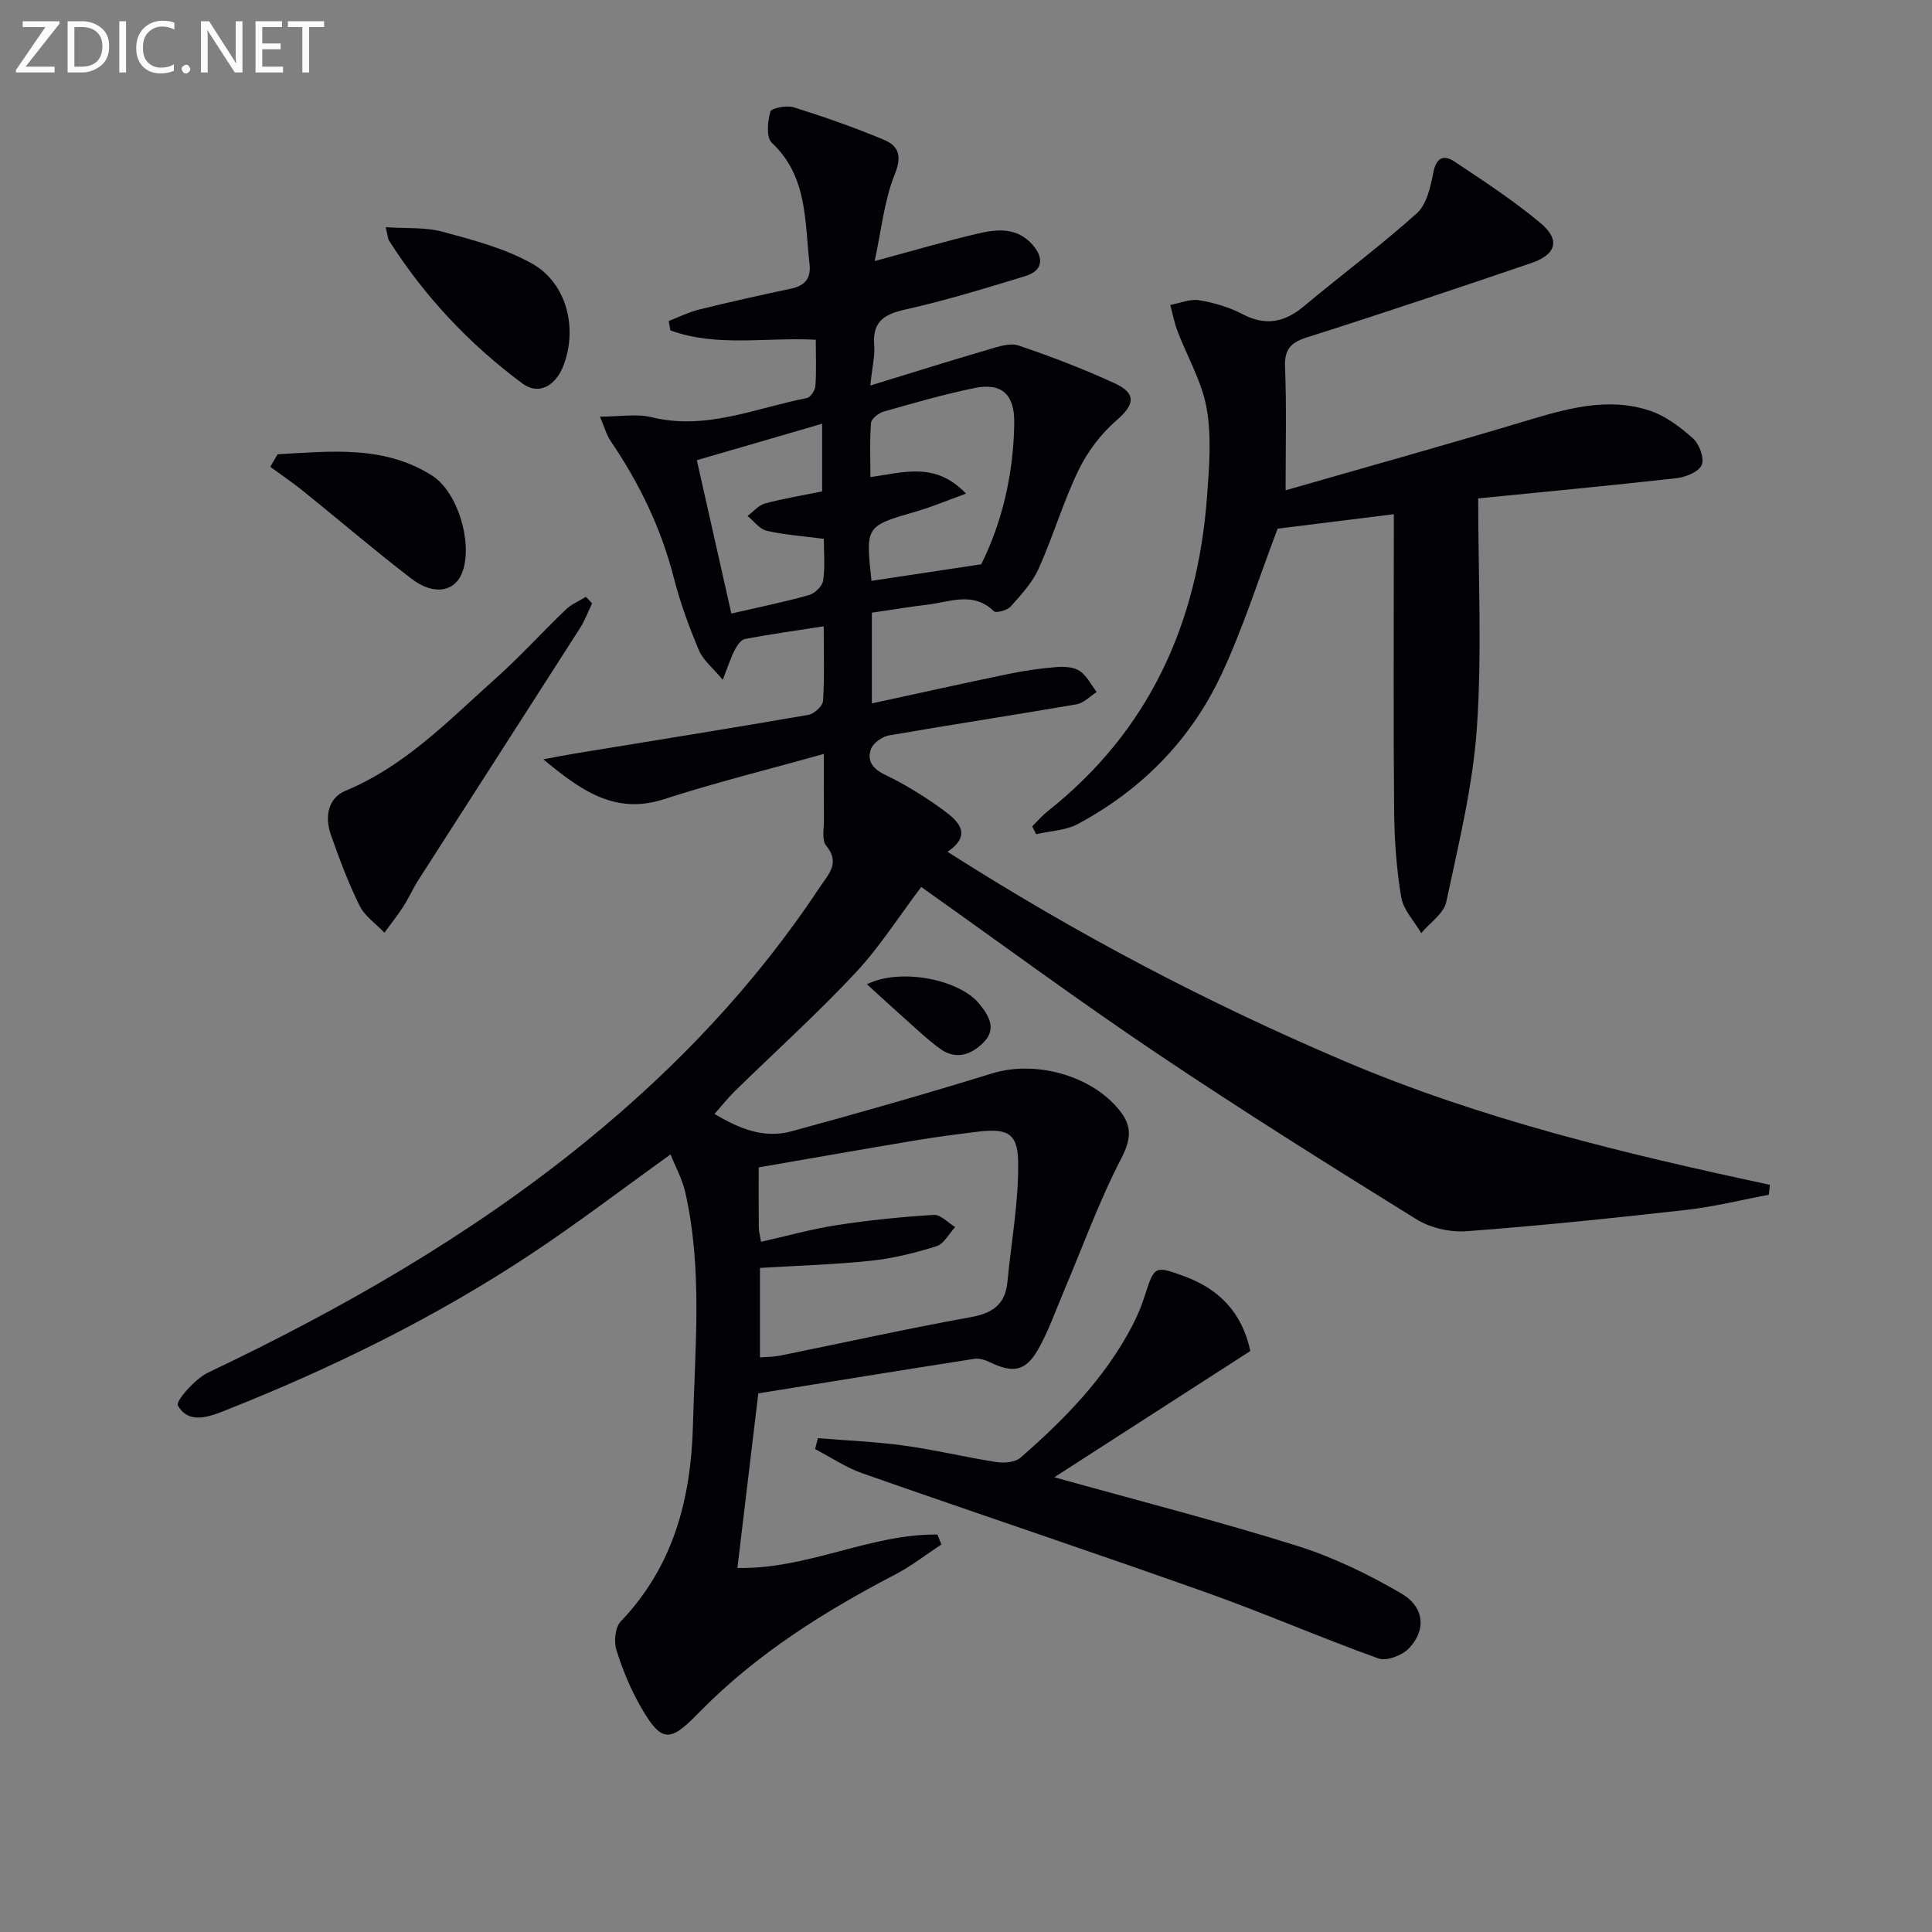
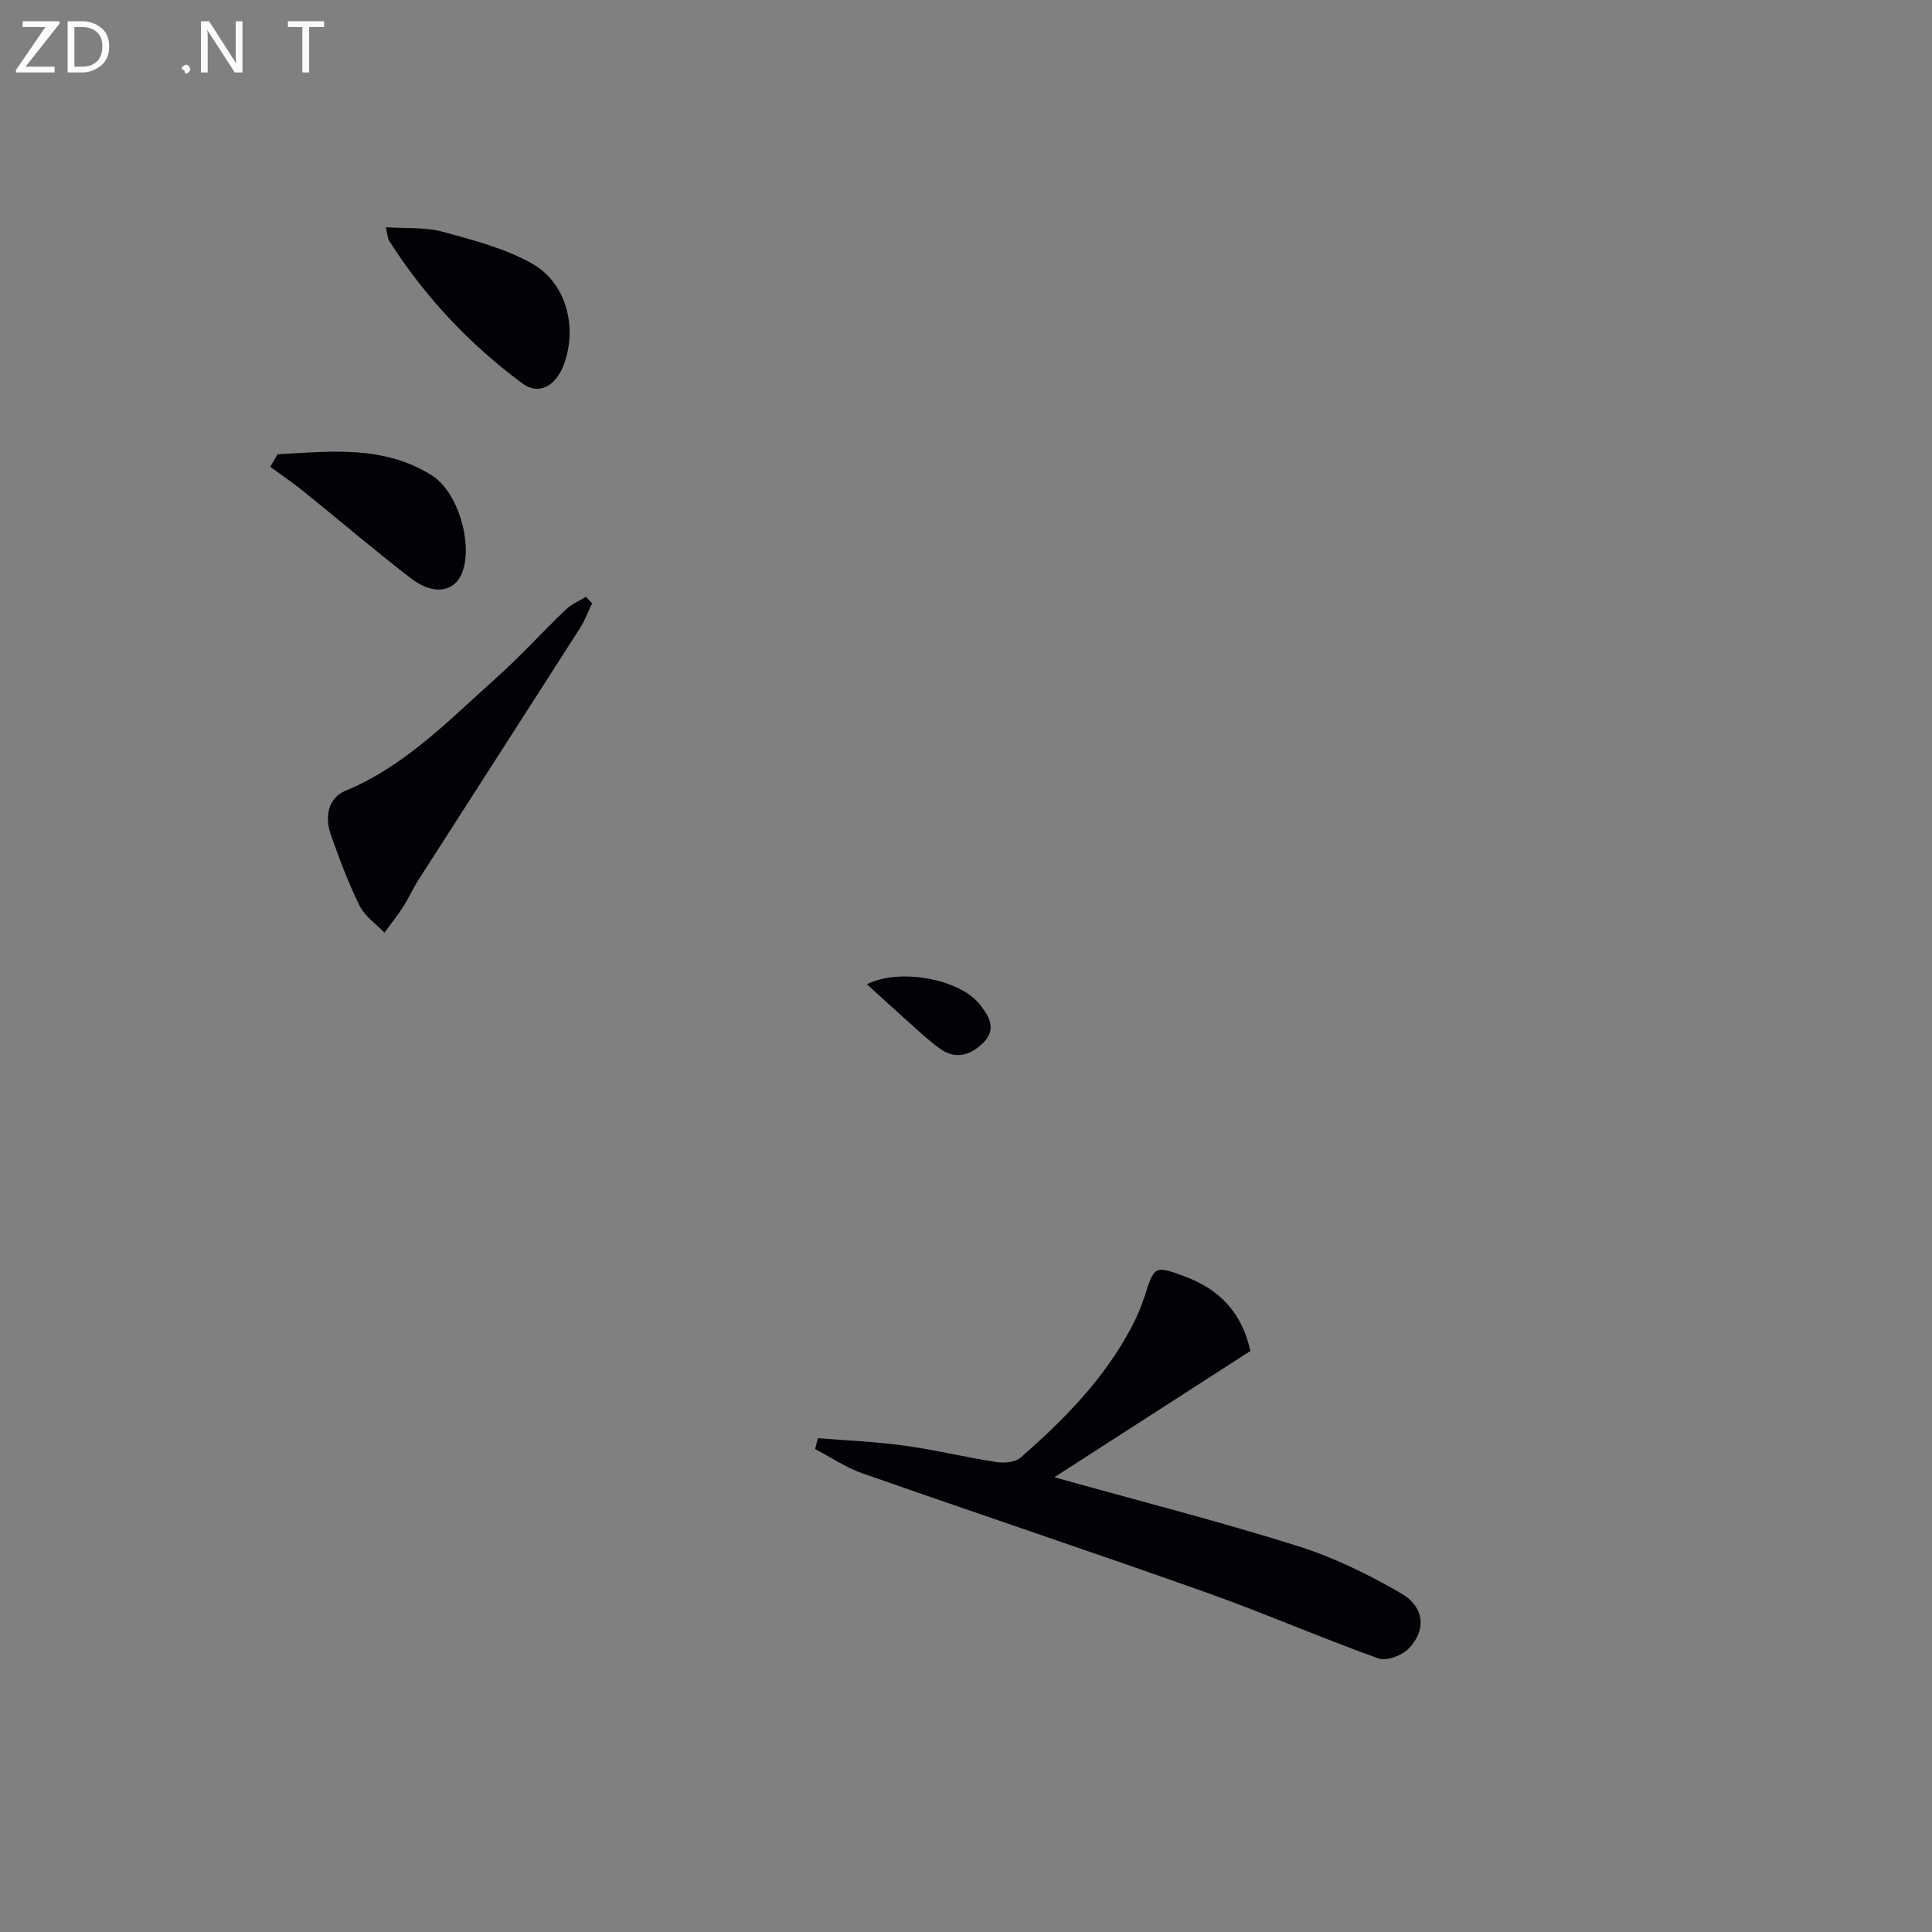
<svg xmlns="http://www.w3.org/2000/svg" enable-background="new 0 0 400 400" viewBox="0 0 400 400">
  <rect x="0" y="0" width="400" height="400" fill="#808080" stroke="none" />
-   <path d="m366.22 247.36c-5.65 1.06-11.26 2.47-16.96 3.12-15.17 1.71-30.37 3.29-45.59 4.43-3.43.26-7.52-.68-10.43-2.48-18.08-11.21-36.12-22.52-53.77-34.38-16.42-11.03-32.34-22.79-48.74-34.41-4.62 6.11-8.64 12.47-13.69 17.86-7.94 8.47-16.59 16.28-24.9 24.41-1.41 1.37-2.63 2.94-4.21 4.72 5.21 3.11 10.31 5.13 15.89 3.61 13.91-3.79 27.79-7.74 41.57-12 8.96-2.77 20.68.37 26.5 7.78 2.55 3.25 2.26 5.94.23 9.87-4.62 8.93-8.05 18.47-11.99 27.75-1.68 3.96-3.1 8.09-5.23 11.8-2.58 4.49-5.2 4.89-9.93 2.6-.98-.47-2.22-.87-3.25-.71-14.74 2.3-29.46 4.7-44.72 7.15-1.44 12-2.87 23.96-4.33 36.15 14.57.3 27.47-7.08 41.41-6.92.28.68.56 1.37.83 2.05-3.17 2.09-6.19 4.46-9.54 6.21-14.68 7.65-28.58 16.35-40.29 28.23-.23.24-.47.47-.71.71-5.74 5.91-7.49 5.81-11.7-1.51-2.13-3.71-3.8-7.76-5.06-11.84-.54-1.74-.24-4.67.92-5.87 10.93-11.43 14.55-25.45 14.94-40.66.41-16.11 2.03-32.29-1.61-48.25-.6-2.65-1.98-5.13-3.03-7.77-9.96 7.14-19.2 14.21-28.87 20.62-19.9 13.18-41.25 23.64-63.43 32.43-3.4 1.35-7.52 2.81-9.71-1.07-.49-.87 3.53-5.51 6.25-6.8 27.74-13.2 54.25-28.35 78.15-47.79 18.71-15.22 35.17-32.54 48.51-52.72 1.73-2.62 4.33-4.98 1.31-8.62-.94-1.14-.43-3.54-.45-5.37-.05-4.43-.02-8.86-.02-13.6-11.53 3.23-22.46 5.93-33.15 9.39-10.24 3.31-17.39-2.05-24.94-8.27 2.12-.39 4.23-.82 6.36-1.17 16.19-2.65 32.39-5.24 48.55-8.04 1.18-.2 2.94-1.83 3.01-2.89.32-4.93.14-9.89.14-15.44-5.88.91-11.11 1.64-16.29 2.62-.84.16-1.66 1.37-2.13 2.28-.82 1.58-1.36 3.31-2.48 6.18-2.08-2.51-4.08-4.07-4.93-6.11-2.04-4.85-3.88-9.83-5.18-14.92-2.62-10.28-7.12-19.61-13.06-28.34-.93-1.37-1.37-3.07-2.25-5.12 4.16 0 7.6-.64 10.69.12 11.29 2.77 21.54-1.9 32.15-3.97.75-.15 1.7-1.59 1.76-2.49.22-3.11.08-6.24.08-9.58-10.36-.55-20.53 1.57-30.11-1.94-.11-.65-.23-1.3-.34-1.95 2.13-.81 4.2-1.85 6.39-2.39 6.28-1.55 12.6-2.95 18.93-4.3 2.92-.62 4.18-2.12 3.83-5.18-1.02-8.83-.37-18.05-7.81-25.03-1.18-1.1-.87-4.41-.3-6.43.21-.74 3.37-1.37 4.83-.91 6.31 1.98 12.57 4.18 18.67 6.72 3.11 1.3 3.79 3.4 2.24 7.22-2.17 5.38-2.73 11.41-4.14 17.9 7.92-2.13 14.55-4.09 21.27-5.67 4.06-.95 8.21-1.41 11.49 2.38 2.35 2.72 2 5.31-1.53 6.39-8.23 2.52-16.49 5.05-24.88 6.93-4.43.99-6.84 2.52-6.45 7.39.18 2.24-.41 4.54-.81 8.35 8.72-2.67 16.62-5.16 24.57-7.49 1.98-.58 4.38-1.39 6.15-.79 6.74 2.28 13.41 4.84 19.87 7.81 4.62 2.12 4.11 4.47.39 7.68-3.23 2.79-6.03 6.52-7.89 10.37-3.17 6.55-5.22 13.64-8.21 20.29-1.31 2.92-3.63 5.44-5.8 7.87-.71.8-3.02 1.43-3.49.98-4.27-4.13-9.03-1.93-13.64-1.37-3.77.46-7.53 1.08-11.62 1.68v18.78c9.63-2.08 18.98-4.17 28.36-6.11 3.25-.67 6.56-1.15 9.86-1.41 1.6-.13 3.56-.03 4.8.8 1.49.99 2.38 2.88 3.53 4.37-1.39.87-2.68 2.28-4.17 2.54-12.92 2.23-25.88 4.19-38.79 6.43-1.43.25-3.32 1.56-3.77 2.81-.86 2.39.26 4.08 2.91 5.35 4.31 2.07 8.44 4.64 12.3 7.49 2.9 2.14 5.81 4.96.63 8.45 26.61 16.99 53.77 31.26 82.14 43.33 28.32 12.05 58.1 19.2 88.13 25.62-.07.68-.14 1.37-.22 2.06zm-208.65 9.74c5.35-1.2 10.45-2.64 15.63-3.44 6.67-1.03 13.4-1.72 20.13-2.13 1.42-.09 2.95 1.63 4.43 2.52-1.28 1.37-2.32 3.48-3.88 3.97-4.4 1.38-8.96 2.51-13.53 3-7.55.8-15.17 1.01-23.01 1.49v18.53c1.52-.13 2.86-.11 4.15-.37 13.15-2.66 26.26-5.58 39.47-7.96 4.57-.83 7.18-2.64 7.62-7.33.79-8.34 2.37-16.7 2.21-25.02-.11-5.89-2.42-6.78-8.45-6.04-4.28.53-8.56 1.08-12.81 1.79-10.75 1.8-21.49 3.69-32.45 5.58 0 4.48-.02 8.46.02 12.44 0 .79.24 1.58.47 2.97zm42.43-154.9c-3.95 1.43-7.05 2.75-10.26 3.68-10.53 3.05-10.54 2.99-9.32 14.24.02.15.14.28.06.13 7.39-1.12 14.68-2.22 22.67-3.42 4.31-8.64 6.71-18.69 6.84-29.31.07-5.8-2.53-8.36-8.29-7.17-6.32 1.3-12.55 3.1-18.77 4.87-1.04.3-2.53 1.49-2.6 2.36-.29 3.69-.12 7.41-.12 11.2 7.05-1 13.49-3.2 19.79 3.42zm-29.43 9.36c-4.34-.57-8.16-.82-11.84-1.67-1.48-.34-2.65-2.01-3.96-3.07 1.21-.89 2.29-2.23 3.64-2.59 3.94-1.05 7.98-1.71 11.8-2.49 0-4.88 0-9.28 0-14.01-8.92 2.6-17.4 5.07-25.94 7.55 2.37 10.52 4.74 21.05 7.15 31.75 5.75-1.33 10.94-2.38 16.03-3.81 1.22-.34 2.8-1.84 2.97-3 .43-2.89.15-5.89.15-8.66z" fill="#010106" />
-   <path d="m266.17 101.51c16.4-4.72 33-9.34 49.49-14.29 8.53-2.56 17.04-5.1 25.84-2.22 3.31 1.08 6.39 3.42 9.03 5.78 1.31 1.17 2.39 4.15 1.78 5.51-.64 1.43-3.34 2.51-5.26 2.72-13.84 1.55-27.7 2.85-41.01 4.18 0 16.03.81 31.77-.26 47.39-.83 12.14-3.8 24.17-6.34 36.14-.51 2.41-3.4 4.33-5.19 6.47-1.44-2.47-3.69-4.79-4.14-7.42-.99-5.87-1.41-11.89-1.47-17.85-.17-18.66-.06-37.31-.06-55.97 0-1.76 0-3.52 0-5.49-8.82 1.09-16.83 2.09-24.06 2.99-3.95 10.38-7.17 20.7-11.73 30.38-6.33 13.44-16.49 23.72-29.63 30.77-2.53 1.36-5.74 1.44-8.64 2.11-.27-.54-.54-1.08-.81-1.62 1.06-1.05 2.04-2.21 3.2-3.13 21-16.63 31.04-38.86 32.99-65.09.45-6.09.97-12.38-.07-18.31-.97-5.52-4.01-10.66-6.04-16-.66-1.75-1.01-3.61-1.5-5.43 2-.36 4.09-1.28 5.98-.97 3.08.51 6.23 1.44 8.98 2.88 4.78 2.51 8.69 1.71 12.69-1.62 7.75-6.48 15.89-12.52 23.4-19.26 2.03-1.83 2.83-5.43 3.4-8.37.6-3.14 2.11-3.85 4.39-2.34 6.07 4.04 12.22 8.06 17.8 12.72 4.17 3.48 3.31 6.52-1.89 8.29-15.39 5.24-30.81 10.43-46.31 15.34-3.41 1.08-4.82 2.41-4.68 6.15.33 8.08.12 16.2.12 25.56z" fill="#010106" />
  <path d="m218.29 305.85c17.48 4.88 34.01 9.1 50.26 14.2 7.5 2.35 14.76 5.89 21.57 9.86 4.86 2.84 5.19 7.64 1.53 11.41-1.4 1.44-4.59 2.65-6.27 2.04-12.02-4.32-23.76-9.44-35.79-13.71-23.61-8.38-47.38-16.32-71.02-24.61-3.44-1.2-6.55-3.33-9.81-5.02.19-.75.38-1.51.58-2.26 5.94.49 11.92.72 17.82 1.53 6.41.88 12.72 2.42 19.11 3.41 1.62.25 3.9.07 5.02-.91 9.07-7.9 17.46-16.45 23.11-27.26 1-1.91 1.86-3.92 2.52-5.97 2.1-6.54 2.09-6.59 8.33-4.3 7.23 2.66 11.93 7.57 13.62 15.45-13.27 8.54-26.52 17.07-40.58 26.14z" fill="#010106" />
  <path d="m122.59 124.91c-.83 1.72-1.49 3.55-2.51 5.14-11.1 17.36-22.27 34.68-33.39 52.03-1.16 1.82-2.04 3.82-3.21 5.64-1.2 1.86-2.59 3.59-3.89 5.38-1.75-1.84-4.07-3.41-5.14-5.58-2.34-4.75-4.22-9.75-5.97-14.76-1.27-3.64-.58-7.54 3.07-9.05 12.34-5.12 21.35-14.56 30.99-23.17 5.09-4.54 9.69-9.63 14.62-14.35 1.16-1.11 2.75-1.76 4.14-2.62.42.44.86.89 1.29 1.34z" fill="#010106" />
  <path d="m79.86 47.04c4.25.29 8.21-.03 11.81.95 6.31 1.71 12.85 3.42 18.48 6.58 7.19 4.03 9.47 13.34 6.53 21.06-1.63 4.28-5.15 6.26-8.51 3.77-10.98-8.14-20.27-18-27.63-29.6-.24-.39-.24-.94-.68-2.76z" fill="#010106" />
  <path d="m57.47 94.05c10.89-.57 21.94-1.96 31.98 4.41 5.29 3.36 8.37 13.64 6.38 19.7-1.43 4.35-5.9 5.29-10.65 1.65-7.64-5.86-14.96-12.14-22.47-18.19-2.18-1.75-4.5-3.32-6.76-4.97.52-.87 1.02-1.74 1.52-2.6z" fill="#010106" />
  <path d="m179.49 203.78c6.84-3.43 19.17-1.06 23.31 4.11 1.97 2.46 3.59 5.16.82 7.95-2.54 2.57-5.73 3.65-8.98 1.3-2.67-1.94-5.07-4.26-7.55-6.46-2.44-2.16-4.83-4.38-7.6-6.9z" fill="#010106" />
  <g fill="#fafbfa">
    <path d="m12.4 4.8-7.1 9h6v1.2h-8v-.5l6.1-8.9h-4.7v-1.2h7.6v.4z" />
    <path d="m14 14v-9.6h3c1.6 0 2.9.5 4 1.4s1.6 2.2 1.6 3.8-.5 3-1.6 3.9-2.4 1.5-4 1.5h-3zm1.4-8.4v8.2h1.6c1.3 0 2.4-.4 3.1-1.1s1.1-1.8 1.1-3.1-.4-2.3-1.2-3-1.8-1-3.1-1z" />
-     <path d="m26.1 4.4v10.6h-1.4v-10.6z" />
-     <path d="m36.1 14.6c-.8.4-1.8.6-2.9.6-1.5 0-2.7-.5-3.6-1.4s-1.4-2.2-1.4-3.8c0-1.7.5-3.1 1.5-4.1s2.3-1.6 3.9-1.6c1 0 1.8.1 2.5.4v1.4c-.8-.4-1.6-.6-2.5-.6-1.2 0-2.1.4-2.9 1.2s-1.1 1.8-1.1 3.2c0 1.3.3 2.3 1 3s1.6 1.1 2.7 1.1c1 0 2-.2 2.7-.7v1.3z" />
-     <path d="m37.6 14.3c0-.2.1-.5.3-.6s.4-.3.6-.3c.3 0 .5.1.6.3s.3.4.3.6-.1.4-.3.6-.4.3-.6.3c-.3 0-.5-.1-.6-.3s-.3-.4-.3-.6z" />
+     <path d="m37.6 14.3c0-.2.1-.5.3-.6s.4-.3.6-.3c.3 0 .5.1.6.3s.3.4.3.6-.1.4-.3.6-.4.3-.6.3s-.3-.4-.3-.6z" />
    <path d="m50.2 15h-1.6l-5.3-8.2c-.2-.2-.3-.5-.4-.7 0 .2.1.7.1 1.5v7.4h-1.4v-10.6h1.7l5.2 8.1c.2.4.4.6.4.7 0-.3-.1-.8-.1-1.5v-7.3h1.4z" />
-     <path d="m58.6 15h-5.7v-10.6h5.5v1.2h-4.1v3.4h3.8v1.2h-3.8v3.6h4.3z" />
    <path d="m67.1 5.6h-3.1v9.4h-1.4v-9.4h-3v-1.2h7.5z" />
  </g>
</svg>